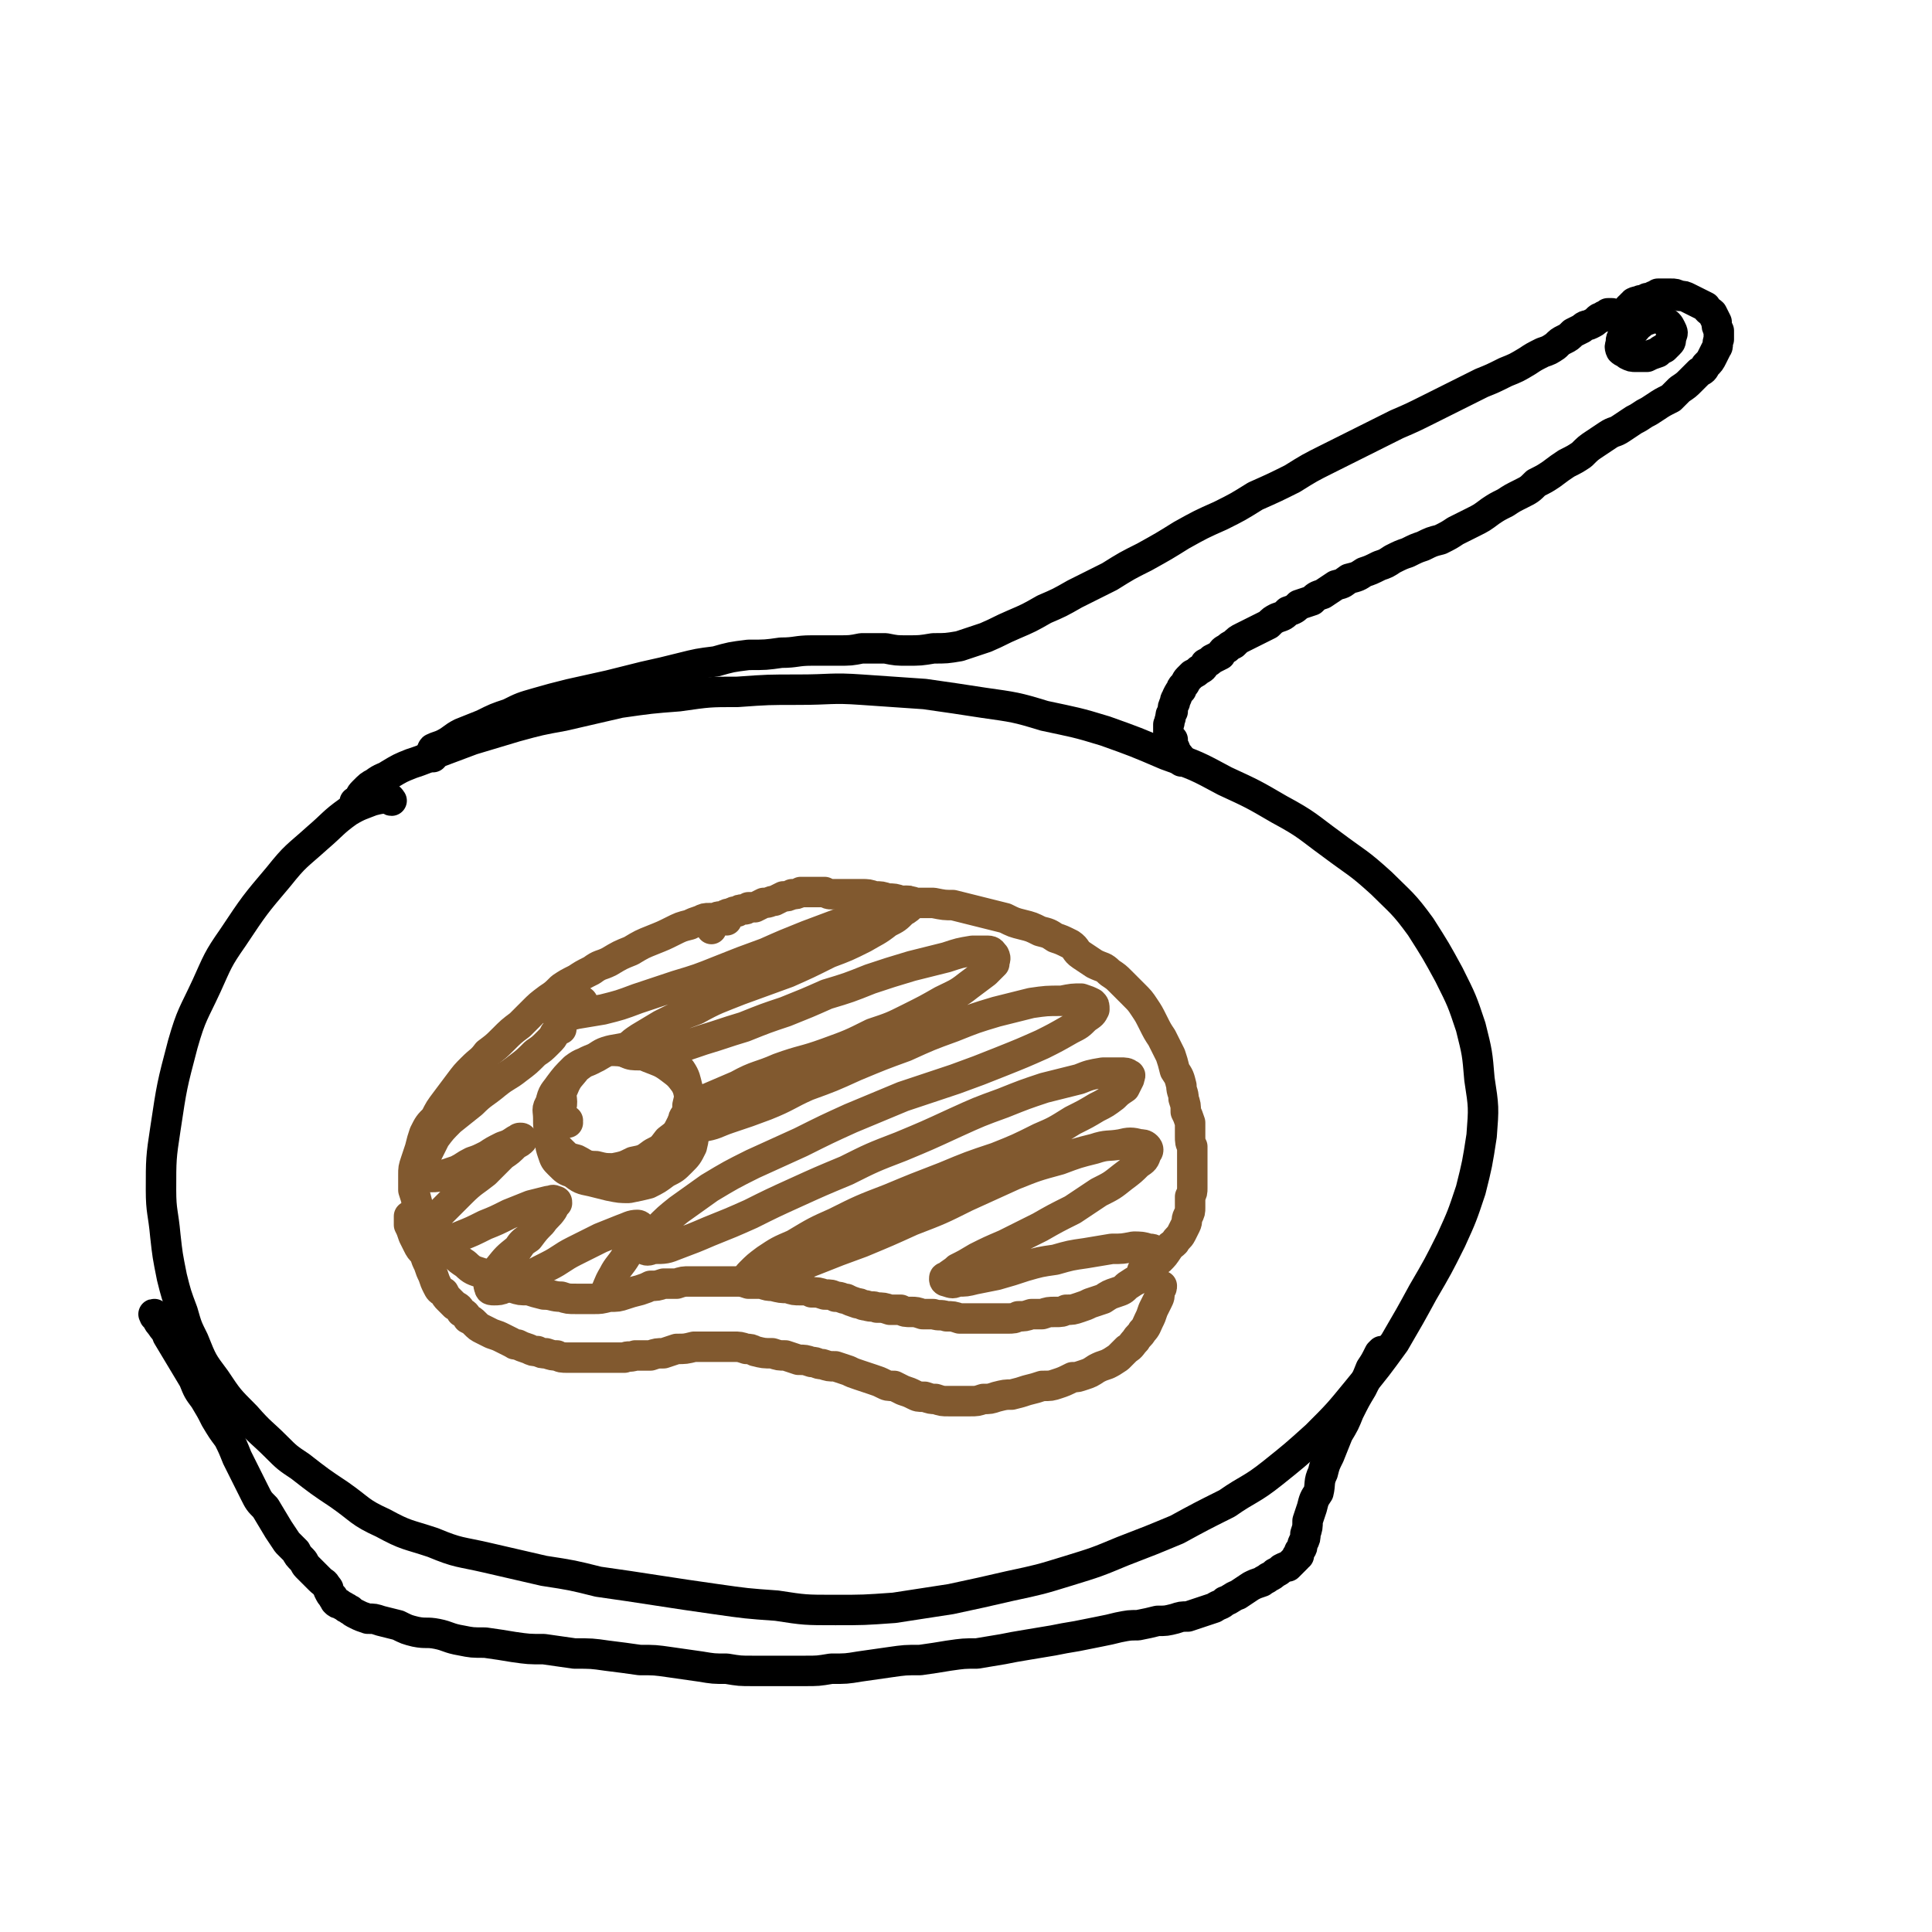
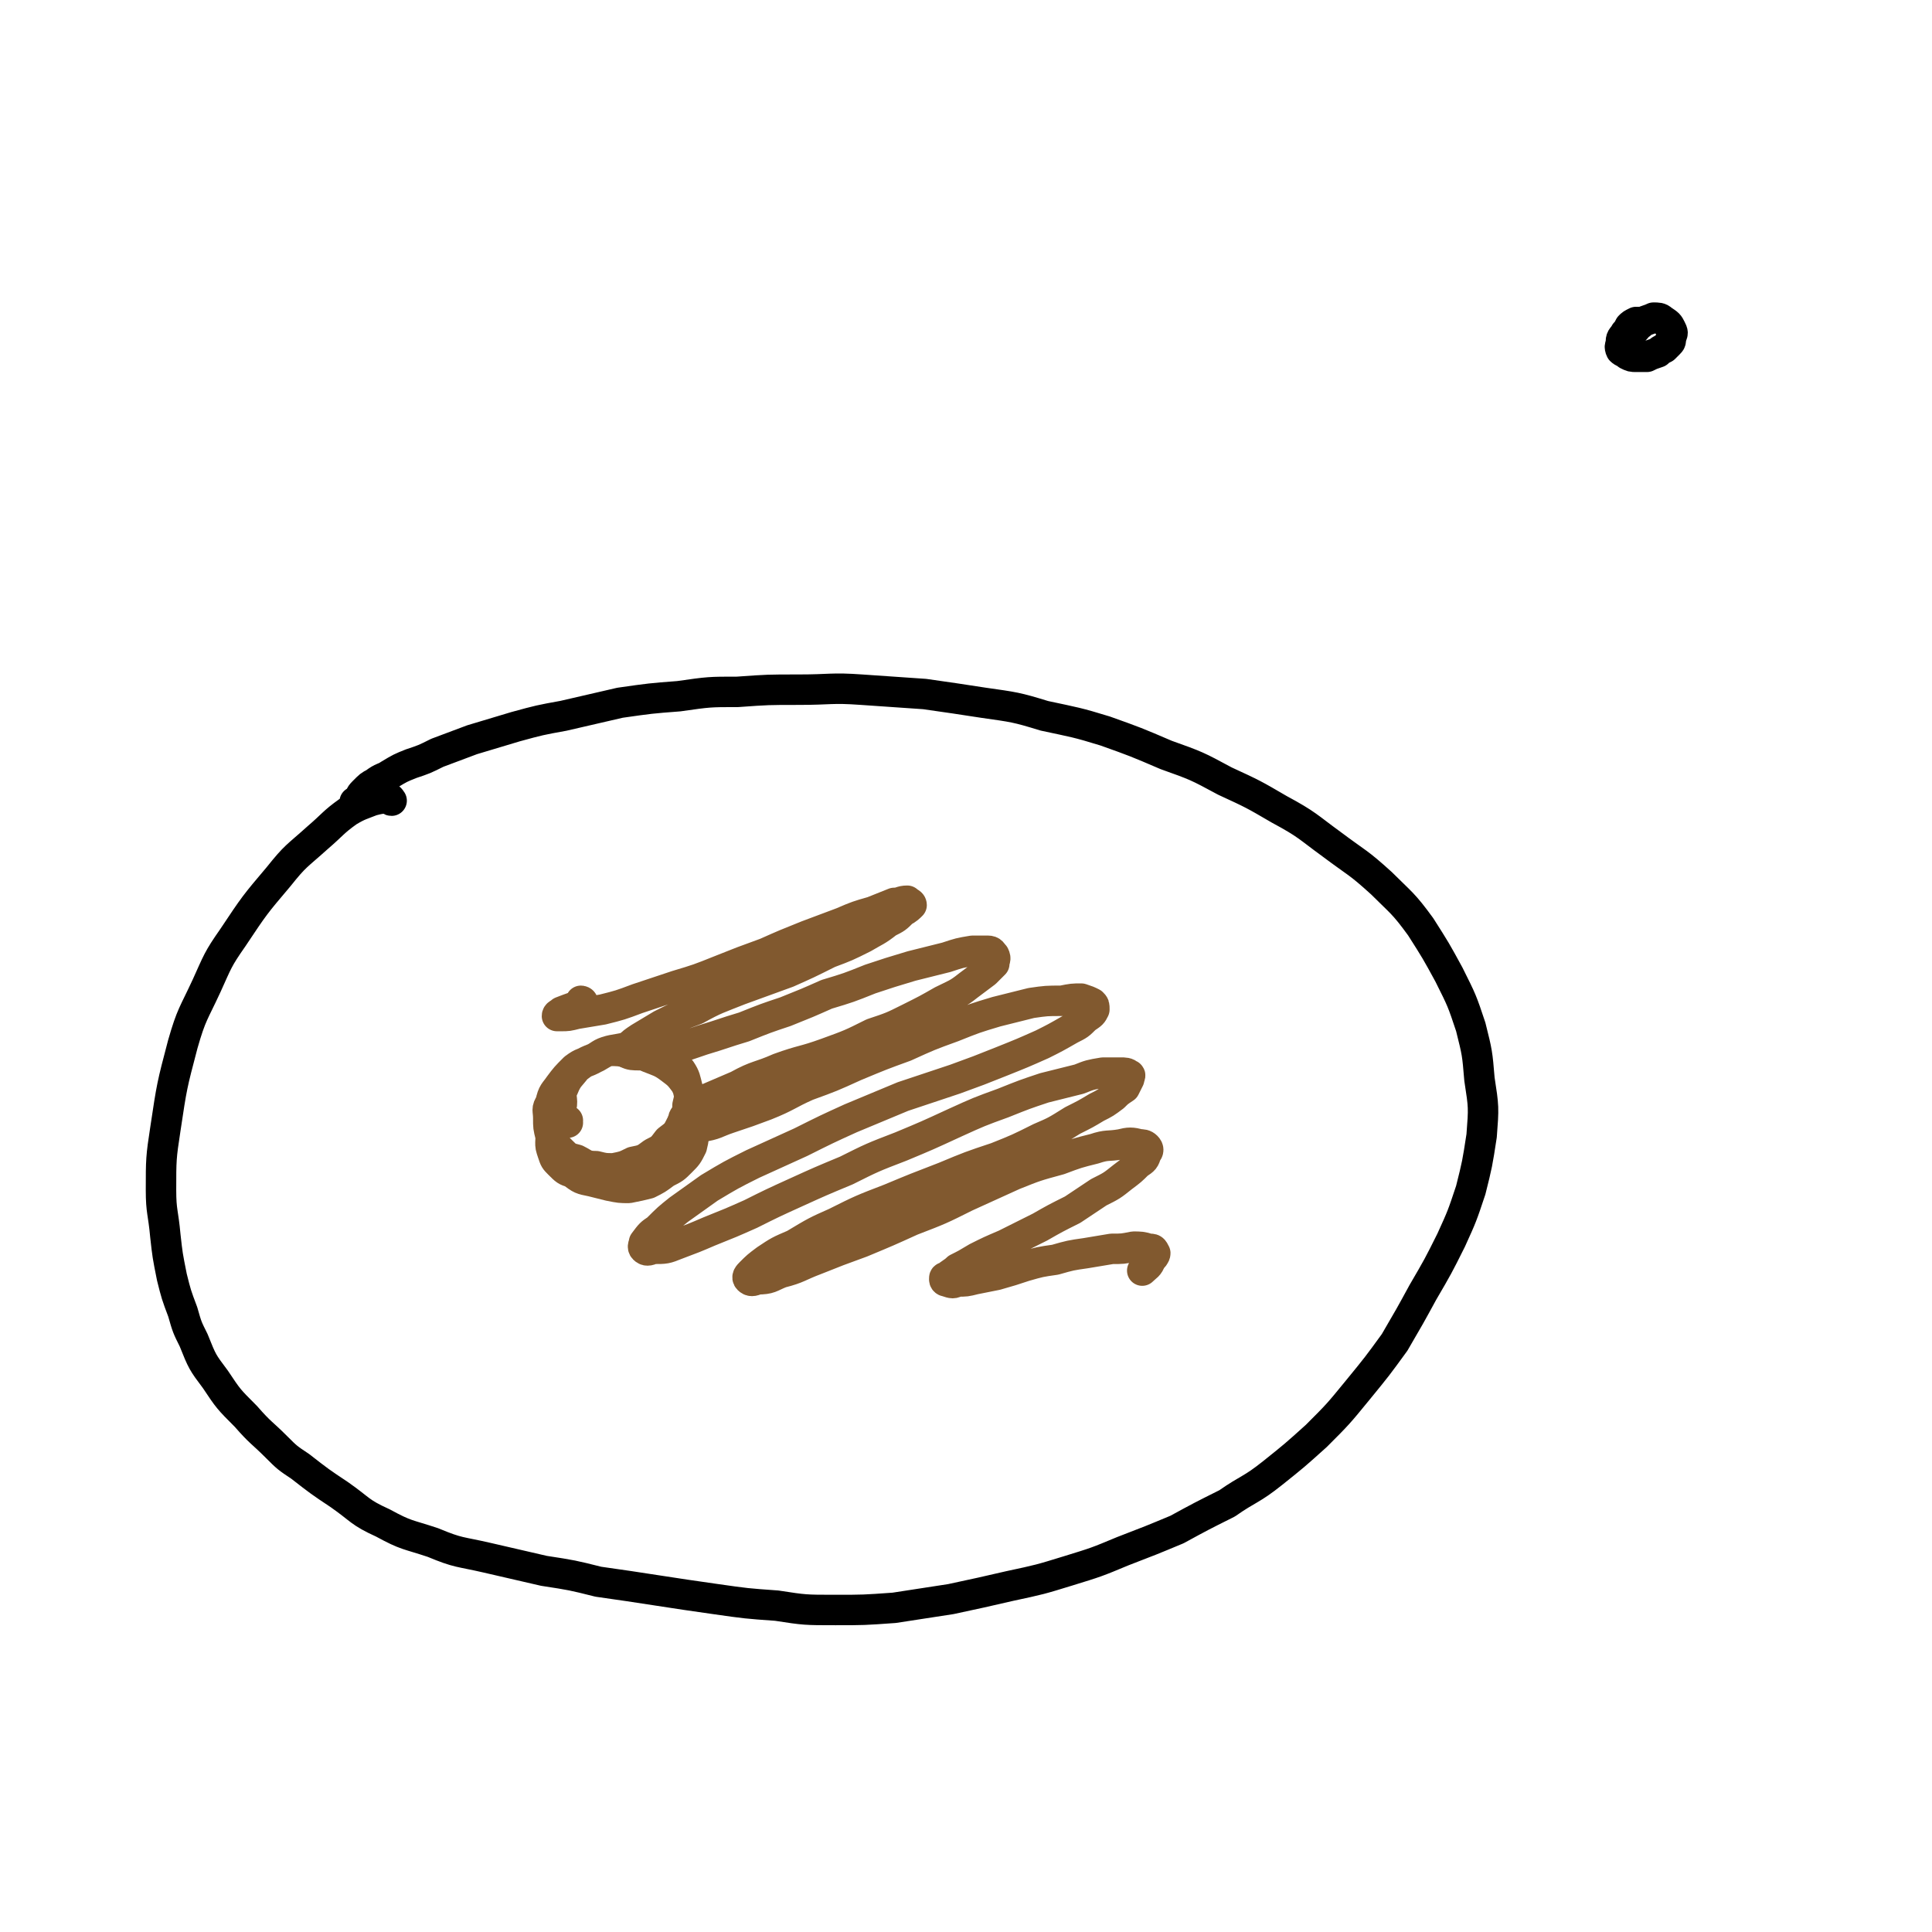
<svg xmlns="http://www.w3.org/2000/svg" viewBox="0 0 888 888" version="1.1">
  <g fill="none" stroke="#81592F" stroke-width="14" stroke-linecap="round" stroke-linejoin="round">
-     <path d="M334,423c0,0 -1,-1 -1,-1 0,0 1,0 1,0 -1,0 -1,0 -2,0 -1,-1 -2,-1 -3,0 -1,0 -1,0 -3,0 -2,0 -2,0 -4,1 -3,1 -3,1 -5,2 -4,1 -4,1 -8,3 -4,2 -4,2 -9,4 -5,2 -5,2 -10,5 -5,2 -5,2 -10,5 -4,2 -4,1 -8,4 -4,2 -4,2 -7,4 -4,2 -4,2 -7,4 -3,3 -3,3 -6,5 -4,3 -4,3 -7,6 -3,3 -3,3 -6,6 -4,3 -4,3 -8,7 -3,3 -3,3 -7,6 -3,4 -3,3 -7,7 -3,3 -3,3 -6,7 -3,4 -3,4 -6,8 -3,4 -3,4 -5,8 -3,3 -3,3 -5,7 -1,3 -1,3 -2,7 -1,3 -1,3 -2,6 -1,3 -1,3 -1,6 0,4 0,4 0,7 1,3 1,3 2,7 1,3 1,3 2,6 2,3 2,3 4,6 3,3 3,3 5,5 3,3 3,3 6,6 2,2 2,2 5,4 3,3 4,3 7,4 3,2 3,2 7,4 4,2 4,2 8,3 3,1 3,1 7,1 3,1 3,1 7,2 4,0 4,1 8,1 3,1 3,1 7,1 4,0 4,0 8,0 3,0 3,0 7,-1 4,0 4,0 7,-1 3,-1 3,-1 7,-2 3,-1 3,-1 5,-2 3,0 3,0 6,-1 3,0 3,0 6,0 3,-1 3,-1 6,-1 2,0 2,0 5,0 2,0 2,0 5,0 2,0 2,0 5,0 3,0 3,0 6,0 3,0 3,0 6,1 3,0 3,0 6,0 3,1 3,1 5,1 4,1 4,1 7,1 3,1 3,1 6,1 3,0 3,0 5,1 3,0 3,0 6,1 3,0 3,0 5,1 3,0 3,1 5,1 2,1 2,1 5,2 2,0 2,1 4,1 3,1 3,0 5,1 3,0 3,0 6,1 2,0 2,0 5,0 2,1 2,1 5,1 2,0 2,0 5,1 2,0 2,0 5,0 3,1 3,0 6,1 3,0 3,0 6,1 3,0 3,0 6,0 3,0 3,0 5,0 3,0 3,0 5,0 3,0 3,0 6,0 3,0 3,0 5,-1 3,0 3,0 6,-1 3,0 3,0 5,0 3,-1 3,-1 6,-1 3,0 3,0 5,-1 3,0 3,0 6,-1 3,-1 3,-1 5,-2 3,-1 3,-1 6,-2 3,-2 3,-2 6,-3 3,-1 3,-1 5,-3 3,-2 3,-2 5,-3 3,-2 3,-2 5,-4 2,-3 2,-3 5,-5 2,-2 2,-2 4,-5 1,-2 1,-1 3,-3 1,-2 2,-2 3,-4 1,-2 1,-2 2,-4 1,-2 0,-2 1,-4 1,-2 1,-2 1,-4 0,-3 0,-3 0,-5 1,-2 1,-2 1,-4 0,-2 0,-2 0,-5 0,-2 0,-2 0,-4 0,-3 0,-3 0,-5 0,-2 0,-2 0,-5 -1,-2 -1,-2 -1,-5 0,-3 0,-3 0,-6 -1,-3 -1,-3 -2,-5 0,-3 0,-3 -1,-6 0,-3 -1,-3 -1,-6 -1,-4 -1,-4 -3,-7 -1,-4 -1,-4 -2,-7 -2,-4 -2,-4 -4,-8 -2,-3 -2,-3 -4,-7 -2,-4 -2,-4 -4,-7 -2,-3 -2,-3 -5,-6 -3,-3 -3,-3 -6,-6 -2,-2 -2,-2 -5,-4 -3,-3 -3,-2 -7,-4 -3,-2 -3,-2 -6,-4 -3,-2 -2,-3 -5,-5 -4,-2 -4,-2 -7,-3 -3,-2 -3,-2 -7,-3 -4,-2 -4,-2 -8,-3 -4,-1 -4,-1 -8,-3 -4,-1 -4,-1 -8,-2 -4,-1 -4,-1 -8,-2 -4,-1 -4,-1 -8,-2 -4,0 -4,0 -9,-1 -4,0 -4,0 -8,0 -3,-1 -3,-1 -7,-1 -3,-1 -3,-1 -6,-1 -3,-1 -3,-1 -6,-1 -3,-1 -3,-1 -6,-1 -3,0 -3,0 -5,0 -3,0 -3,0 -5,0 -2,0 -2,0 -4,0 -1,0 -1,0 -3,-1 -2,0 -2,0 -3,0 -2,0 -2,0 -4,0 -2,0 -2,0 -4,0 -2,1 -2,1 -4,1 -2,1 -2,1 -4,1 -2,1 -2,1 -4,2 -2,0 -2,1 -5,1 -2,1 -2,1 -4,2 -1,0 -1,0 -3,0 -1,1 -1,1 -2,1 -2,0 -2,0 -3,1 -1,0 -1,0 -1,0 -1,0 -1,0 -2,1 -1,0 -1,0 -1,0 -1,0 -1,0 -2,1 0,0 0,0 -1,0 -1,1 -1,1 -1,1 -1,1 -1,1 -2,1 0,1 0,1 -1,1 0,0 0,0 0,1 -1,0 -1,0 -1,1 0,1 0,1 0,1 " />
-     <path d="M189,560c0,0 -1,-1 -1,-1 0,1 0,2 0,4 1,2 1,2 2,5 1,2 1,2 2,4 1,2 1,2 3,4 1,3 1,3 2,5 1,3 1,3 2,5 1,3 1,3 2,5 1,2 1,2 3,3 1,2 1,2 2,3 2,2 2,2 3,3 2,1 2,1 3,3 2,1 2,1 3,3 2,1 2,1 3,2 2,2 2,2 4,3 2,1 2,1 4,2 3,1 3,1 5,2 2,1 2,1 4,2 2,1 1,1 3,1 2,1 2,1 5,2 2,1 2,1 4,1 2,1 2,1 4,1 3,1 3,1 5,1 2,1 2,1 5,1 2,0 2,0 5,0 3,0 3,0 7,0 1,0 1,0 3,0 3,0 3,0 5,0 3,0 3,0 6,0 2,-1 2,0 5,-1 3,0 3,0 7,0 3,-1 3,-1 6,-1 3,-1 3,-1 6,-2 4,0 4,0 8,-1 3,0 3,0 6,0 3,0 3,0 6,0 3,0 3,0 6,0 3,0 3,0 6,1 2,0 2,0 4,1 4,1 4,1 8,1 3,1 3,1 6,1 3,1 3,1 6,2 3,0 3,0 6,1 3,0 2,1 5,1 3,1 3,1 6,1 3,1 3,1 6,2 2,1 2,1 5,2 3,1 3,1 6,2 3,1 3,1 5,2 2,1 2,1 5,1 2,1 2,1 4,2 3,1 3,1 5,2 2,1 2,1 5,1 3,1 3,1 5,1 3,1 3,1 6,1 2,0 2,0 5,0 3,0 3,0 5,0 3,0 3,0 6,-1 3,0 3,0 6,-1 4,-1 4,-1 7,-1 4,-1 4,-1 7,-2 4,-1 4,-1 7,-2 4,0 4,0 7,-1 3,-1 3,-1 7,-3 2,0 2,0 5,-1 3,-1 3,-1 6,-3 2,-1 2,-1 5,-2 2,-1 2,-1 5,-3 2,-2 2,-2 4,-4 2,-1 2,-2 4,-4 1,-2 2,-2 3,-4 2,-2 2,-3 3,-5 1,-2 1,-2 2,-5 1,-2 1,-2 2,-4 1,-2 1,-2 1,-5 1,-1 1,-1 1,-2 " />
    <path d="M261,516c0,-1 -1,-1 -1,-1 0,-1 1,0 1,0 -2,1 -3,0 -5,1 -1,1 -1,2 -2,4 0,2 -1,2 -1,5 0,2 0,2 1,5 1,3 1,3 3,5 3,3 3,3 6,4 4,3 4,3 9,4 4,1 4,1 8,2 5,1 5,1 9,1 5,-1 5,-1 9,-2 4,-2 4,-2 8,-5 4,-2 4,-2 7,-5 3,-3 3,-3 5,-7 1,-4 1,-5 1,-10 0,-5 1,-5 0,-10 -2,-4 -2,-5 -4,-9 -3,-4 -3,-4 -7,-7 -4,-3 -5,-3 -10,-5 -4,-2 -4,-2 -9,-2 -4,-1 -5,-1 -9,-1 -4,1 -4,2 -8,4 -4,2 -4,1 -8,4 -4,4 -4,4 -7,8 -2,3 -3,3 -4,8 -2,3 -1,3 -1,7 0,4 0,4 1,8 2,4 2,4 5,7 3,3 3,3 7,4 4,2 4,3 9,3 4,1 4,1 8,1 5,-1 5,-1 9,-3 5,-1 5,-1 9,-4 4,-2 4,-2 7,-6 4,-3 4,-3 6,-7 3,-4 3,-4 3,-9 1,-4 1,-4 0,-8 -1,-4 -1,-5 -3,-8 -3,-4 -4,-4 -7,-6 -5,-2 -5,-3 -10,-3 -5,-2 -6,-2 -11,-1 -6,1 -6,1 -11,4 -5,2 -5,2 -9,5 -3,4 -4,4 -6,9 -2,4 0,5 -1,9 " />
    <path d="M268,461c0,0 -1,-1 -1,-1 0,0 1,0 1,1 -4,2 -5,2 -10,4 -1,1 -2,1 -2,2 0,0 1,0 2,0 3,0 3,0 7,-1 6,-1 6,-1 12,-2 8,-2 8,-2 16,-5 9,-3 9,-3 18,-6 10,-3 10,-3 20,-7 10,-4 10,-4 21,-8 9,-4 9,-4 19,-8 8,-3 8,-3 16,-6 7,-3 7,-3 14,-5 5,-2 5,-2 10,-4 3,0 3,-1 6,-1 1,1 2,1 2,2 -1,1 -2,2 -4,3 -3,3 -3,3 -7,5 -5,4 -6,4 -11,7 -8,4 -8,4 -16,7 -10,5 -10,5 -19,9 -11,4 -11,4 -22,8 -10,4 -11,4 -20,9 -8,3 -8,3 -16,7 -5,3 -5,3 -10,6 -3,2 -3,2 -5,4 -1,1 -1,2 -1,3 2,1 3,1 6,1 6,0 6,0 12,-2 9,-2 8,-2 17,-5 10,-3 9,-3 19,-6 10,-4 10,-4 19,-7 10,-4 10,-4 19,-8 10,-3 10,-3 20,-7 9,-3 9,-3 19,-6 8,-2 8,-2 16,-4 6,-2 6,-2 12,-3 4,0 4,0 7,0 2,0 2,1 3,2 1,2 0,2 0,4 -2,2 -2,2 -4,4 -4,3 -4,3 -8,6 -5,4 -6,4 -12,7 -7,4 -7,4 -15,8 -8,4 -8,4 -17,7 -10,5 -10,5 -21,9 -11,4 -11,3 -22,7 -9,4 -10,3 -19,8 -7,3 -7,3 -14,6 -4,3 -4,3 -8,6 -2,2 -3,2 -3,4 -1,1 0,2 1,3 3,0 4,0 7,0 7,-1 7,-2 13,-4 9,-3 9,-3 17,-6 10,-4 10,-5 19,-9 11,-4 11,-4 22,-9 12,-5 12,-5 23,-9 11,-5 11,-5 22,-9 10,-4 10,-4 20,-7 8,-2 8,-2 16,-4 7,-1 7,-1 14,-1 5,-1 5,-1 9,-1 3,1 3,1 5,2 1,1 1,1 1,3 -1,2 -1,2 -4,4 -3,3 -3,3 -7,5 -7,4 -7,4 -13,7 -9,4 -9,4 -19,8 -10,4 -10,4 -21,8 -12,4 -12,4 -24,8 -12,5 -12,5 -24,10 -11,5 -11,5 -23,11 -11,5 -11,5 -22,10 -10,5 -10,5 -20,11 -7,5 -7,5 -14,10 -5,4 -5,4 -10,9 -3,2 -3,2 -6,6 0,1 -1,2 0,3 1,1 2,1 4,0 6,0 6,0 11,-2 8,-3 8,-3 15,-6 10,-4 10,-4 19,-8 10,-5 10,-5 21,-10 11,-5 11,-5 23,-10 12,-6 12,-6 25,-11 12,-5 12,-5 25,-11 11,-5 11,-5 22,-9 10,-4 10,-4 19,-7 8,-2 8,-2 16,-4 5,-2 5,-2 11,-3 4,0 4,0 8,0 2,0 3,0 4,1 1,0 0,1 0,2 -1,2 -1,2 -2,4 -3,2 -3,2 -5,4 -4,3 -4,3 -8,5 -5,3 -5,3 -11,6 -8,5 -8,5 -15,8 -10,5 -10,5 -20,9 -12,4 -12,4 -24,9 -13,5 -13,5 -25,10 -13,5 -13,5 -25,11 -9,4 -9,4 -19,10 -7,3 -7,3 -13,7 -4,3 -4,3 -7,6 -1,1 -2,2 -1,3 1,1 2,1 4,0 6,0 6,-1 11,-3 8,-2 8,-3 16,-6 10,-4 10,-4 21,-8 12,-5 12,-5 23,-10 13,-5 13,-5 25,-11 11,-5 11,-5 22,-10 10,-4 10,-4 21,-7 8,-3 8,-3 16,-5 6,-2 6,-1 12,-2 4,-1 5,-1 9,0 1,0 2,0 3,1 1,1 1,2 0,3 -1,3 -1,3 -4,5 -3,3 -3,3 -7,6 -5,4 -5,4 -11,7 -6,4 -6,4 -12,8 -8,4 -8,4 -15,8 -8,4 -8,4 -16,8 -7,3 -7,3 -13,6 -5,3 -5,3 -9,5 -2,2 -3,2 -5,4 -1,0 -1,0 -1,1 0,1 1,1 1,1 3,1 3,1 5,0 4,0 4,0 8,-1 5,-1 5,-1 10,-2 7,-2 7,-2 13,-4 7,-2 7,-2 14,-3 7,-2 7,-2 14,-3 6,-1 6,-1 12,-2 5,0 5,0 10,-1 3,0 4,0 7,1 2,0 2,0 3,2 0,1 -1,2 -2,3 -1,3 -2,3 -4,5 " />
-     <path d="M258,473c-1,0 -1,-1 -1,-1 -1,0 0,1 0,1 -1,1 -1,1 -2,2 -1,2 -1,2 -3,4 -3,3 -3,3 -6,5 -4,4 -4,4 -8,7 -5,4 -5,3 -10,7 -6,5 -6,4 -11,9 -5,4 -5,4 -10,8 -4,4 -4,4 -7,8 -2,4 -2,4 -4,8 -1,2 -2,3 -2,6 0,1 0,2 1,3 1,1 2,1 3,1 3,0 3,0 6,-1 3,-1 3,-1 6,-2 4,-2 3,-2 7,-4 3,-1 3,-1 7,-3 3,-2 3,-2 7,-4 3,-1 3,-1 6,-3 1,0 1,-1 2,-1 1,0 1,0 1,1 -1,1 -1,1 -3,2 -3,3 -3,3 -6,5 -4,4 -4,4 -8,8 -5,4 -6,4 -11,9 -4,4 -4,4 -8,8 -3,3 -3,3 -5,7 -2,3 -2,3 -2,6 -1,1 0,2 1,2 2,1 2,1 5,1 4,-1 4,-2 9,-4 5,-2 5,-2 11,-5 5,-2 5,-2 11,-5 5,-2 5,-2 10,-4 4,-1 4,-1 8,-2 2,0 2,-1 3,0 1,0 1,0 1,1 -1,1 -1,1 -2,3 -2,3 -3,3 -5,6 -3,3 -3,3 -6,7 -3,2 -3,2 -5,5 -5,4 -5,4 -9,9 -2,2 -2,2 -4,5 0,2 -1,2 0,4 0,1 1,1 2,1 2,0 3,0 5,-1 5,-2 4,-2 9,-4 5,-3 5,-3 11,-6 6,-3 6,-4 12,-7 6,-3 6,-3 12,-6 5,-2 5,-2 10,-4 3,-1 4,-2 7,-2 1,0 2,1 2,2 0,2 -1,2 -2,5 -3,3 -3,3 -5,7 -3,5 -4,5 -6,9 -3,5 -2,5 -5,10 " />
  </g>
  <g fill="none" stroke="#000000" stroke-width="14" stroke-linecap="round" stroke-linejoin="round">
    <path d="M164,370c0,-1 -1,-1 -1,-1 0,-1 0,0 1,-1 2,-2 1,-2 3,-4 3,-3 3,-3 5,-4 4,-3 4,-2 7,-4 5,-3 5,-3 10,-5 6,-2 6,-2 12,-5 8,-3 8,-3 16,-6 10,-3 10,-3 20,-6 11,-3 11,-3 22,-5 13,-3 13,-3 26,-6 14,-2 14,-2 27,-3 14,-2 14,-2 27,-2 14,-1 14,-1 28,-1 15,0 15,-1 29,0 14,1 14,1 29,2 14,2 14,2 27,4 14,2 15,2 28,6 14,3 15,3 28,7 14,5 14,5 28,11 14,5 14,5 27,12 13,6 13,6 25,13 13,7 13,8 24,16 12,9 12,8 23,18 9,9 10,9 18,20 7,11 7,11 13,22 6,12 6,12 10,24 3,12 3,12 4,24 2,13 2,13 1,26 -2,13 -2,13 -5,25 -4,12 -4,12 -9,23 -6,12 -6,12 -13,24 -6,11 -6,11 -13,23 -8,11 -8,11 -17,22 -9,11 -9,11 -19,21 -10,9 -10,9 -20,17 -10,8 -11,7 -21,14 -12,6 -12,6 -23,12 -12,5 -12,5 -25,10 -12,5 -12,5 -25,9 -13,4 -13,4 -27,7 -13,3 -13,3 -27,6 -13,2 -13,2 -26,4 -14,1 -14,1 -27,1 -14,0 -14,0 -27,-2 -14,-1 -14,-1 -28,-3 -14,-2 -14,-2 -27,-4 -13,-2 -13,-2 -27,-4 -12,-3 -12,-3 -25,-5 -13,-3 -13,-3 -26,-6 -13,-3 -13,-2 -25,-7 -12,-4 -12,-3 -23,-9 -11,-5 -10,-6 -20,-13 -9,-6 -9,-6 -18,-13 -6,-4 -6,-4 -11,-9 -7,-7 -7,-6 -14,-14 -8,-8 -8,-8 -14,-17 -6,-8 -6,-8 -10,-18 -3,-6 -3,-6 -5,-13 -3,-8 -3,-8 -5,-16 -2,-10 -2,-10 -3,-19 -1,-11 -2,-11 -2,-21 0,-14 0,-15 2,-28 3,-20 3,-20 8,-39 4,-14 5,-14 11,-27 5,-11 5,-12 12,-22 10,-15 10,-15 21,-28 8,-10 8,-9 18,-18 7,-6 7,-7 14,-12 5,-3 6,-3 11,-5 4,-1 4,-1 8,-1 1,0 0,1 1,1 " />
-     <path d="M199,348c0,-1 -1,-1 -1,-1 0,-1 0,0 0,0 1,-1 0,-2 1,-3 2,-1 3,-1 5,-2 4,-2 4,-3 8,-5 5,-2 5,-2 10,-4 6,-3 6,-3 12,-5 6,-3 6,-3 13,-5 7,-2 7,-2 15,-4 9,-2 9,-2 18,-4 8,-2 8,-2 16,-4 9,-2 9,-2 17,-4 8,-2 8,-2 16,-3 7,-2 7,-2 15,-3 8,0 8,0 15,-1 7,0 7,-1 14,-1 6,0 6,0 12,0 6,0 6,0 11,-1 5,0 5,0 11,0 5,1 5,1 10,1 6,0 6,0 12,-1 6,0 6,0 12,-1 6,-2 6,-2 12,-4 7,-3 6,-3 13,-6 7,-3 7,-3 14,-7 7,-3 7,-3 14,-7 8,-4 8,-4 16,-8 8,-5 8,-5 16,-9 9,-5 9,-5 17,-10 9,-5 9,-5 18,-9 8,-4 8,-4 16,-9 9,-4 9,-4 17,-8 8,-5 8,-5 16,-9 8,-4 8,-4 16,-8 8,-4 8,-4 16,-8 7,-3 7,-3 15,-7 6,-3 6,-3 12,-6 6,-3 6,-3 12,-6 5,-2 5,-2 11,-5 5,-2 5,-2 10,-5 3,-2 3,-2 7,-4 3,-1 3,-1 6,-3 2,-2 2,-2 4,-3 2,-1 2,-1 4,-3 2,-1 2,-1 4,-2 2,-2 2,-1 4,-2 2,-1 2,-1 3,-2 1,-1 1,-1 2,-1 1,-1 1,-1 2,-1 1,-1 1,-1 1,-1 1,0 1,0 1,0 0,0 0,0 0,0 1,0 1,0 1,0 0,0 0,0 0,1 0,0 0,0 0,0 0,0 0,0 0,0 1,0 1,0 1,0 0,1 0,1 0,1 1,0 1,0 1,0 1,0 1,0 1,-1 1,0 1,0 1,0 1,0 1,0 2,-1 0,0 0,-1 1,-1 0,-1 0,-1 1,-2 1,0 1,0 1,-1 1,0 1,-1 1,-1 2,-1 2,0 3,-1 1,0 1,0 3,-1 1,0 1,0 3,-1 1,0 1,0 2,-1 1,0 1,0 2,0 2,0 2,0 4,0 2,0 2,0 4,1 2,0 2,0 4,1 2,1 2,1 4,2 2,1 2,1 4,2 1,2 2,2 3,3 1,2 1,2 2,4 0,2 0,2 1,4 0,2 0,2 0,4 -1,2 0,3 -1,4 -1,2 -1,2 -2,4 -1,2 -1,2 -3,4 -1,2 -1,2 -3,3 -2,2 -2,2 -4,4 -2,2 -2,2 -5,4 -2,2 -2,2 -4,4 -4,2 -4,2 -7,4 -3,2 -3,2 -5,3 -3,2 -3,2 -5,3 -3,2 -3,2 -6,4 -3,2 -3,1 -6,3 -3,2 -3,2 -6,4 -3,2 -3,2 -6,5 -3,2 -3,2 -7,4 -3,2 -3,2 -7,5 -3,2 -3,2 -7,4 -3,3 -3,3 -7,5 -4,2 -4,2 -7,4 -4,2 -4,2 -7,4 -4,3 -4,3 -8,5 -4,2 -4,2 -8,4 -3,2 -3,2 -7,4 -4,1 -4,1 -8,3 -3,1 -3,1 -7,3 -3,1 -3,1 -7,3 -3,2 -3,2 -6,3 -4,2 -4,2 -7,3 -3,2 -3,2 -7,3 -3,2 -2,2 -6,3 -3,2 -3,2 -6,4 -3,1 -3,1 -5,3 -3,1 -3,1 -6,2 -2,2 -2,2 -5,3 -2,2 -2,2 -5,3 -2,1 -2,1 -4,3 -2,1 -2,1 -4,2 -2,1 -2,1 -4,2 -2,1 -2,1 -4,2 -2,1 -2,1 -4,3 -2,1 -2,1 -3,2 -2,1 -2,1 -3,3 -2,1 -2,1 -4,2 -1,1 -1,1 -3,2 -1,2 -1,2 -3,3 -1,1 -1,1 -3,2 -1,1 -1,1 -2,2 -1,1 -1,2 -2,3 -1,1 -1,1 -1,2 -1,1 -1,1 -2,3 0,1 -1,1 -1,3 -1,2 -1,2 -1,4 -1,2 -1,1 -1,3 -1,2 0,2 -1,3 0,2 0,2 0,4 1,2 1,2 2,3 0,3 0,2 1,4 1,3 2,3 3,5 0,0 0,1 0,1 " />
    <path d="M754,149c0,0 0,0 -1,-1 0,0 1,1 1,1 -1,0 -1,-1 -2,-1 -2,1 -2,1 -3,2 -1,2 -1,2 -2,3 -1,2 -2,2 -2,4 0,2 -1,2 0,4 1,1 2,1 3,2 2,1 2,1 4,1 2,0 2,0 5,0 2,-1 2,-1 5,-2 1,-1 1,-1 3,-2 1,-1 1,-1 2,-2 1,-1 1,-1 1,-3 1,-2 1,-2 0,-4 -1,-2 -1,-2 -4,-4 -1,-1 -2,-1 -4,-1 -2,1 -3,1 -5,2 -2,1 -2,2 -4,4 " />
-     <path d="M72,605c-1,-1 -1,-1 -1,-1 -1,0 0,0 0,1 1,0 1,0 1,1 1,2 1,2 2,3 1,2 2,2 3,5 3,5 3,5 6,10 3,5 3,5 6,10 2,5 2,5 5,9 3,5 3,5 5,9 3,5 3,5 6,9 2,4 2,4 4,9 2,4 2,4 4,8 2,4 2,4 4,8 2,4 2,4 5,7 3,5 3,5 6,10 2,3 2,3 4,6 2,2 2,2 4,4 1,2 1,2 3,4 1,1 1,2 2,3 2,2 2,2 3,3 2,2 2,2 3,3 2,2 2,1 3,3 1,1 1,1 1,2 1,2 1,2 2,3 0,1 1,1 1,2 1,1 1,1 2,1 1,1 2,1 3,2 1,0 1,1 2,1 1,1 1,1 3,2 2,1 2,1 5,2 3,0 3,0 6,1 4,1 4,1 8,2 4,2 4,2 8,3 5,1 5,0 10,1 5,1 5,2 11,3 5,1 5,1 11,1 7,1 7,1 13,2 7,1 7,1 14,1 7,1 7,1 14,2 8,0 8,0 15,1 8,1 8,1 15,2 7,0 7,0 14,1 7,1 7,1 14,2 6,1 6,1 12,1 6,1 6,1 12,1 6,0 6,0 12,0 6,0 6,0 12,0 6,0 6,0 12,-1 7,0 7,0 13,-1 7,-1 7,-1 14,-2 7,-1 7,-1 14,-1 7,-1 7,-1 13,-2 7,-1 7,-1 13,-1 6,-1 6,-1 12,-2 5,-1 5,-1 11,-2 6,-1 6,-1 12,-2 5,-1 5,-1 11,-2 5,-1 5,-1 10,-2 5,-1 5,-1 9,-2 5,-1 5,-1 9,-1 5,-1 5,-1 9,-2 4,0 4,0 8,-1 3,-1 3,-1 6,-1 3,-1 3,-1 6,-2 3,-1 3,-1 6,-2 3,-2 3,-1 5,-3 3,-1 3,-2 6,-3 3,-2 3,-2 6,-4 2,-1 2,-1 5,-2 1,-1 2,-1 3,-2 2,-1 2,-1 3,-2 2,-1 2,-1 3,-2 2,-1 2,-1 3,-1 1,-1 1,-1 2,-2 1,-1 1,-1 2,-2 0,-1 0,-1 1,-1 0,-2 0,-2 1,-3 1,-1 0,-1 1,-3 1,-2 1,-2 1,-4 1,-3 1,-3 1,-6 1,-3 1,-3 2,-6 1,-4 1,-4 3,-7 1,-4 0,-5 2,-9 1,-4 1,-4 3,-8 2,-5 2,-5 4,-10 3,-5 3,-5 5,-10 3,-6 3,-6 6,-11 2,-4 2,-4 4,-9 2,-3 2,-3 4,-7 0,0 0,0 1,-1 " />
  </g>
</svg>